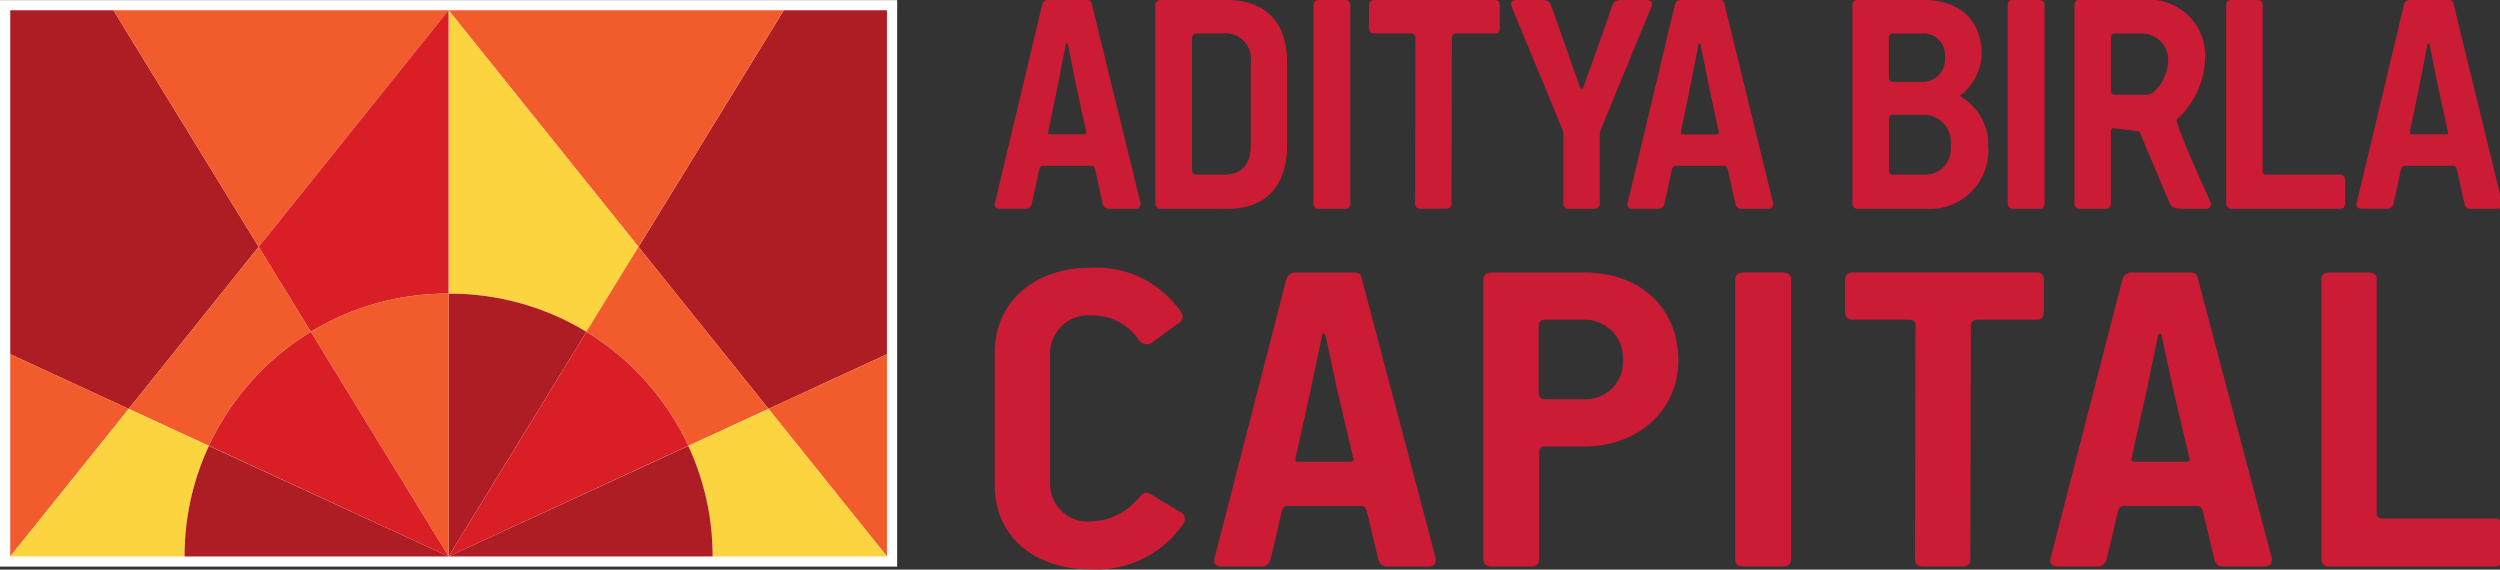
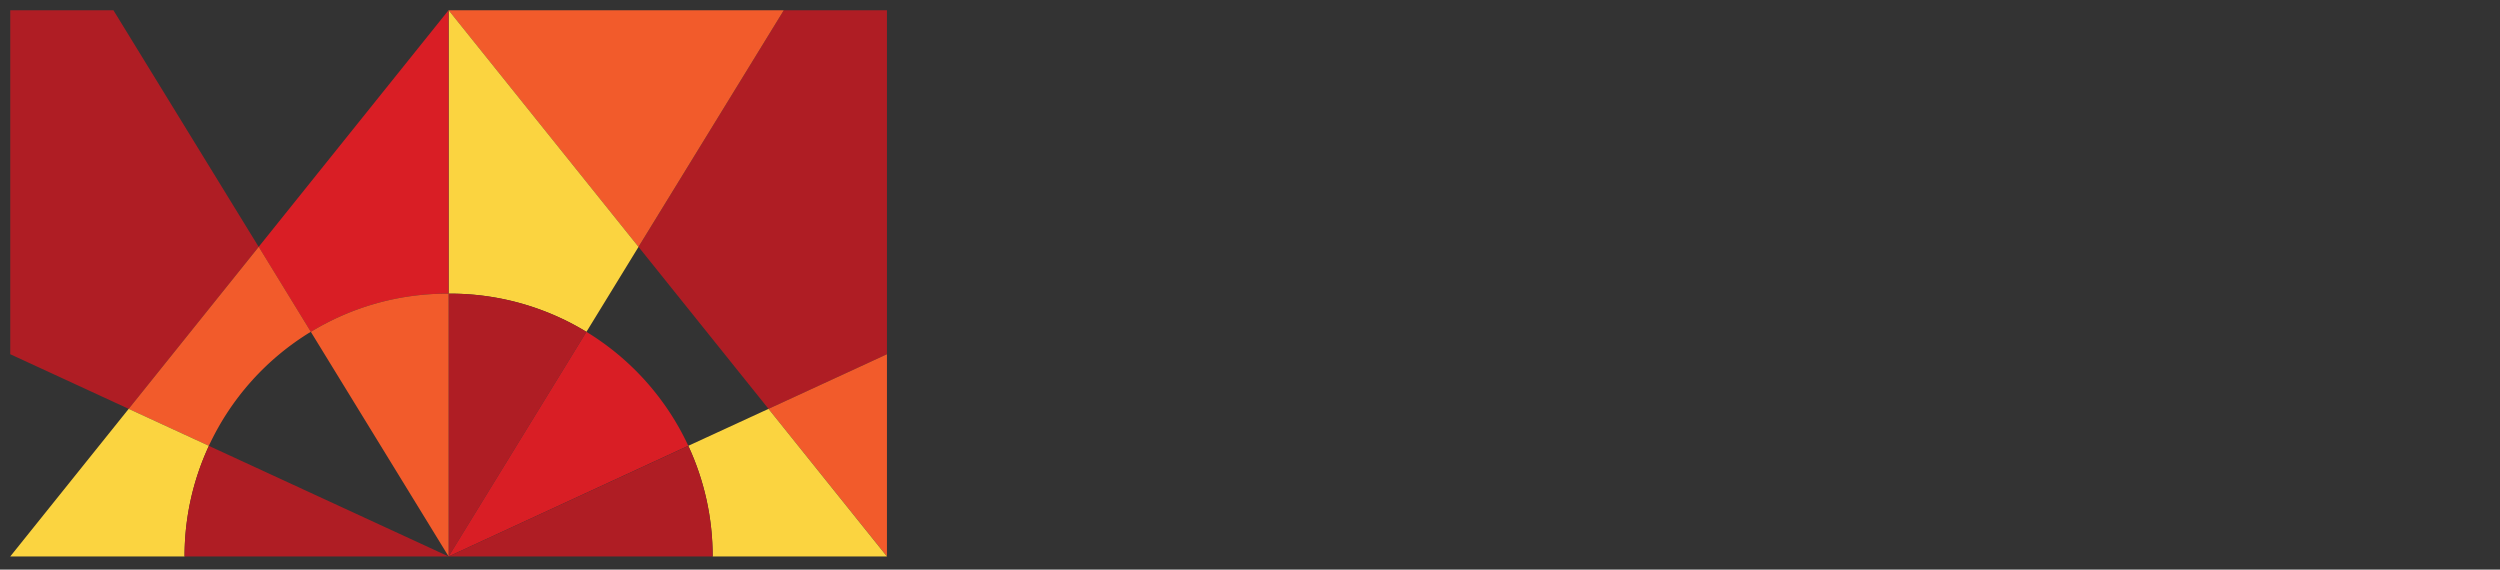
<svg xmlns="http://www.w3.org/2000/svg" width="158" height="36">
  <rect width="100%" height="100%" fill="#333333" stroke="none" />
-   <path d="M72.059 12.746c.043.149.062.45-.305.45h-1.649a.39.39 0 0 1-.41-.282l-.468-2.137c-.059-.214-.098-.3-.262-.3h-3.016c-.222 0-.222.128-.285.277a81.78 81.78 0 0 1-.469 2.16.368.368 0 0 1-.386.277h-1.57c-.387 0-.407-.191-.344-.425L65.867.296a.394.394 0 0 1 .43-.3h2.32c.184 0 .348 0 .39.277Zm-4.075-7.465-.488-2.46c-.02-.11-.121-.13-.144 0l-.465 2.417-.633 3.059c-.02.148-.02.187.14.187h2.122c.12 0 .18-.039.12-.21Zm5.418 7.914a.337.337 0 0 1-.28-.086.35.35 0 0 1-.106-.277V.367A.346.346 0 0 1 73.12.09a.352.352 0 0 1 .281-.09h4.114c2.566 0 3.828 1.5 3.828 3.938v5.261c0 2.48-1.281 4-3.766 4Zm3.93-2.16c1.2 0 1.715-.703 1.715-1.84V3.957a1.612 1.612 0 0 0-1.793-1.84h-1.57c-.286 0-.348.153-.348.363v8.211c0 .258.082.344.324.344Zm6.051 2.16c-.227 0-.367-.086-.367-.32V.325c0-.24.14-.325.367-.325h1.586c.226 0 .37.086.37.324v12.531c0 .258-.12.344-.37.344ZM94.484 2.117h-2.402c-.242 0-.324.11-.324.278l-.024 10.457c0 .253-.125.34-.367.34h-1.57c-.223 0-.363-.087-.363-.32l.02-10.458c0-.191-.044-.3-.306-.3h-2.28c-.247 0-.348-.11-.348-.387V.363c0-.234.101-.363.347-.363h7.617c.2 0 .301.129.301.344V1.73c0 .239-.062.387-.3.387M98.031.344l1.832 5.199c.082.086.145.086.184.023.61-1.691 1.262-3.492 1.832-5.18.125-.28.223-.386.633-.386h1.508c.43 0 .43.234.347.43l-3.137 7.613c-.09.172-.128.363-.125.555v4.214a.343.343 0 0 1-.09.282.33.33 0 0 1-.277.101h-1.566a.32.32 0 0 1-.274-.09.31.31 0 0 1-.093-.273V8.555c0-.16-.032-.325-.102-.47L95.547.45c-.082-.216-.102-.45.285-.45h1.606c.304 0 .468.043.59.344m14.012 12.402c.042.149.062.45-.302.45h-1.648a.383.383 0 0 1-.406-.282l-.47-2.137c-.062-.214-.1-.3-.265-.3h-3.015c-.223 0-.223.128-.286.277-.082.43-.367 1.734-.468 2.16a.376.376 0 0 1-.387.277h-1.566c-.391 0-.41-.191-.348-.425l2.973-12.47a.392.392 0 0 1 .425-.3h2.325c.183 0 .343 0 .386.277Zm-4.071-7.46-.489-2.462c-.02-.11-.12-.129-.14 0l-.473 2.422-.629 3.059c-.02.148-.02.191.145.191h2.117c.117 0 .184-.043.117-.215Zm15.886.769c1.149.691 1.844 1.86 1.793 3.12a3.684 3.684 0 0 1-3.867 4.02h-4.34a.32.32 0 0 1-.273-.09.334.334 0 0 1-.094-.273V.363a.318.318 0 0 1 .094-.27.322.322 0 0 1 .273-.093h4.114c2.265 0 3.687 1.219 3.687 3.484a3.41 3.41 0 0 1-1.387 2.57m-2.363-.878c.41 0 .797-.172 1.07-.473.27-.305.403-.707.36-1.11a1.357 1.357 0 0 0-.39-1.081 1.336 1.336 0 0 0-1.079-.39h-1.832c-.183 0-.246.105-.246.273V4.84c0 .234.082.34.266.34Zm.246 5.86a1.62 1.62 0 0 0 1.547-1.821 1.727 1.727 0 0 0-1.73-1.965h-1.875c-.243 0-.297.105-.297.32v3.188c0 .21.058.277.297.277Zm5.52 2.159c-.223 0-.367-.086-.367-.32V.325c0-.24.144-.325.367-.325h1.59c.222 0 .367.086.367.324v12.531c0 .258-.121.344-.367.344ZM135.465 0a3.541 3.541 0 0 1 2.851.996 3.54 3.54 0 0 1 1.04 2.832 5.36 5.36 0 0 1-1.793 3.723c-.02.363 1 2.691 2.117 5.176.07.097.074.222.011.324a.293.293 0 0 1-.293.144h-1.55c-.551 0-.653-.191-.774-.468l-1.87-4.426-1.614-.196c-.121 0-.18.067-.18.239v4.511c0 .258-.144.34-.387.34h-1.55c-.223 0-.364-.082-.364-.32V.363c0-.234.078-.363.325-.363Zm.183 5.988a.858.858 0 0 0 .41-.129c.567-.472.91-1.16.958-1.898a1.648 1.648 0 0 0-1.734-1.84h-1.567c-.246 0-.305.086-.305.32v3.25c0 .192.04.297.281.297Zm12.242 5.047c.18 0 .325.11.325.363v1.41c0 .258-.102.387-.305.387h-6.844a.33.33 0 0 1-.367-.363V.324c0-.238.125-.324.348-.324h1.586c.226 0 .367.066.367.3v10.415c0 .215 0 .32.266.32Zm10.227 1.711c.04.149.063.45-.3.45h-1.653a.382.382 0 0 1-.402-.282l-.473-2.137c-.059-.214-.098-.3-.266-.3h-3.011c-.223 0-.223.128-.285.277a81.78 81.78 0 0 1-.47 2.16.37.37 0 0 1-.39.277h-1.562c-.39 0-.41-.191-.348-.425L151.93.296a.394.394 0 0 1 .43-.3h2.32c.183 0 .347 0 .39.277Zm-4.074-7.465-.488-2.46c-.02-.11-.121-.13-.145 0l-.465 2.417-.632 3.059c-.02.148-.02.187.14.187h2.121c.121 0 .184-.039.121-.21ZM62.867 30.625v-8.34c0-3.223 2.54-5.36 6.008-5.36a6.483 6.483 0 0 1 5.73 2.743c.11.113.157.273.125.43a.494.494 0 0 1-.28.351l-1.673 1.23a.607.607 0 0 1-.836-.242 3.529 3.529 0 0 0-2.945-1.503 2.411 2.411 0 0 0-2.629 2.469v8.222c.008.672.301 1.313.813 1.754a2.35 2.35 0 0 0 1.851.562 3.938 3.938 0 0 0 2.88-1.414c.218-.21.401-.543.8-.3l1.86 1.113a.512.512 0 0 1 .28.308.512.512 0 0 1-.035.414 6.66 6.66 0 0 1-5.851 2.922c-3.621 0-6.098-2.074-6.098-5.359m27.843 4.547c.06.21.095.633-.464.633h-2.508a.587.587 0 0 1-.62-.395l-.712-3.008c-.094-.3-.156-.425-.398-.425h-4.582c-.344 0-.344.183-.438.394-.125.598-.554 2.438-.71 3.04a.57.57 0 0 1-.59.394H77.3c-.586 0-.617-.274-.524-.602l4.52-17.555a.606.606 0 0 1 .652-.425h3.531c.278 0 .524 0 .586.39ZM84.517 24.66l-.743-3.465c-.03-.148-.187-.18-.218 0l-.711 3.403-.957 4.308c-.032.211-.032.274.215.274h3.222c.184 0 .278-.063.184-.301Zm15.608 3.555h-2.477c-.308 0-.37.148-.37.36v6.75c0 .331-.188.48-.56.48h-2.386c-.371 0-.586-.149-.586-.48v-17.65c0-.331.215-.452.586-.452h5.762c3.687 0 5.976 2.32 5.976 5.57 0 3.102-2.507 5.422-5.945 5.422m-.027-8.012H97.68c-.34 0-.434.18-.434.453v4.125c0 .332.125.453.434.453h2.414a2.374 2.374 0 0 0 1.797-.699 2.348 2.348 0 0 0 .68-1.8 2.404 2.404 0 0 0-.684-1.805 2.434 2.434 0 0 0-1.793-.727m10.129 15.602c-.34 0-.559-.121-.559-.453v-17.68c0-.328.219-.453.559-.453h2.418c.34 0 .558.125.558.453V35.32c0 .364-.187.485-.558.485Zm18.492-15.602h-3.656c-.371 0-.5.149-.5.39l-.032 14.727c0 .364-.183.485-.558.485h-2.383c-.34 0-.555-.121-.555-.453l.028-14.727c0-.273-.063-.426-.461-.426h-3.47c-.374 0-.526-.148-.526-.539v-1.93c0-.332.152-.511.527-.511h11.582a.429.429 0 0 1 .348.129.408.408 0 0 1 .117.351v1.961c0 .328-.094.54-.465.54m14.839 14.972c.063.21.095.633-.464.633h-2.508a.587.587 0 0 1-.621-.395l-.71-3.008c-.095-.3-.157-.425-.4-.425h-4.585c-.34 0-.34.183-.43.394a128.16 128.16 0 0 1-.715 3.04.571.571 0 0 1-.59.394h-2.382c-.59 0-.622-.274-.528-.602l4.52-17.555a.606.606 0 0 1 .652-.425h3.531c.278 0 .524 0 .586.39Zm-6.195-10.512-.742-3.465c-.031-.148-.183-.18-.218 0l-.711 3.403-.957 4.308c-.032.211-.032.274.214.274h3.223c.188 0 .277-.063.188-.301Zm20.29 8.106a.455.455 0 0 1 .5.507v1.989c0 .363-.157.543-.465.543h-10.41c-.375 0-.56-.18-.56-.512V17.676c0-.332.185-.453.524-.453h2.418c.34 0 .555.09.555.422v14.664c0 .3 0 .457.406.457Zm0 0" style="stroke:none;fill-rule:nonzero;fill:#cc1b34;fill-opacity:1" />
-   <path d="M56.7 35.809H0V.008h56.7Zm0 0" style="stroke:none;fill-rule:nonzero;fill:#fff;fill-opacity:1" />
  <path d="m49.535.648-9.18 14.954L48.57 25.84l7.485-3.453V.648Zm0 0" style="stroke:none;fill-rule:nonzero;fill:#af1d24;fill-opacity:1" />
  <path d="m48.57 25.84 7.485 9.324V22.387ZM28.352.648l12 14.954L49.535.648Zm0 0" style="stroke:none;fill-rule:nonzero;fill:#f25b2b;fill-opacity:1" />
  <path d="m37.063 20.973 3.292-5.371-12-14.954v17.91h.082a16.541 16.541 0 0 1 8.625 2.415" style="stroke:none;fill-rule:nonzero;fill:#fbd440;fill-opacity:1" />
  <path d="M28.434 18.559h-.082v16.609l8.71-14.195a16.565 16.565 0 0 0-8.628-2.414" style="stroke:none;fill-rule:nonzero;fill:#af1d24;fill-opacity:1" />
-   <path d="m43.5 28.176 5.07-2.336-8.215-10.242-3.296 5.37a16.63 16.63 0 0 1 6.441 7.2" style="stroke:none;fill-rule:nonzero;fill:#f25b2b;fill-opacity:1" />
  <path d="m37.063 20.973-8.711 14.195L43.5 28.172a16.668 16.668 0 0 0-6.438-7.2" style="stroke:none;fill-rule:nonzero;fill:#d91e25;fill-opacity:1" />
  <path d="m48.57 25.84-5.07 2.336a16.51 16.51 0 0 1 1.54 6.992h11.015Zm0 0" style="stroke:none;fill-rule:nonzero;fill:#fbd440;fill-opacity:1" />
  <path d="M28.352 35.168h16.687c.004-2.414-.523-4.8-1.539-6.988ZM.648.648v21.739l7.485 3.453 8.215-10.238L7.168.648Zm0 0" style="stroke:none;fill-rule:nonzero;fill:#af1d24;fill-opacity:1" />
-   <path d="m.648 35.168 7.485-9.328-7.485-3.453ZM7.168.648l9.18 14.954L28.352.648Zm0 0" style="stroke:none;fill-rule:nonzero;fill:#f25b2b;fill-opacity:1" />
  <path d="m19.645 20.973-3.297-5.371 12-14.954v17.91h-.075a16.555 16.555 0 0 0-8.628 2.415" style="stroke:none;fill-rule:nonzero;fill:#d91e25;fill-opacity:1" />
  <path d="M28.273 18.559h.079v16.609l-8.707-14.195a16.545 16.545 0 0 1 8.628-2.414m-15.07 9.617-5.07-2.336 8.219-10.242 3.293 5.37a16.655 16.655 0 0 0-6.442 7.2" style="stroke:none;fill-rule:nonzero;fill:#f25b2b;fill-opacity:1" />
-   <path d="m19.645 20.973 8.707 14.195-15.149-6.996a16.677 16.677 0 0 1 6.442-7.2" style="stroke:none;fill-rule:nonzero;fill:#d91e25;fill-opacity:1" />
  <path d="m8.133 25.84 5.07 2.336a16.569 16.569 0 0 0-1.539 6.992H.648Zm0 0" style="stroke:none;fill-rule:nonzero;fill:#fbd440;fill-opacity:1" />
  <path d="M28.352 35.168H11.664a16.48 16.48 0 0 1 1.54-6.988Zm0 0" style="stroke:none;fill-rule:nonzero;fill:#af1d24;fill-opacity:1" />
</svg>